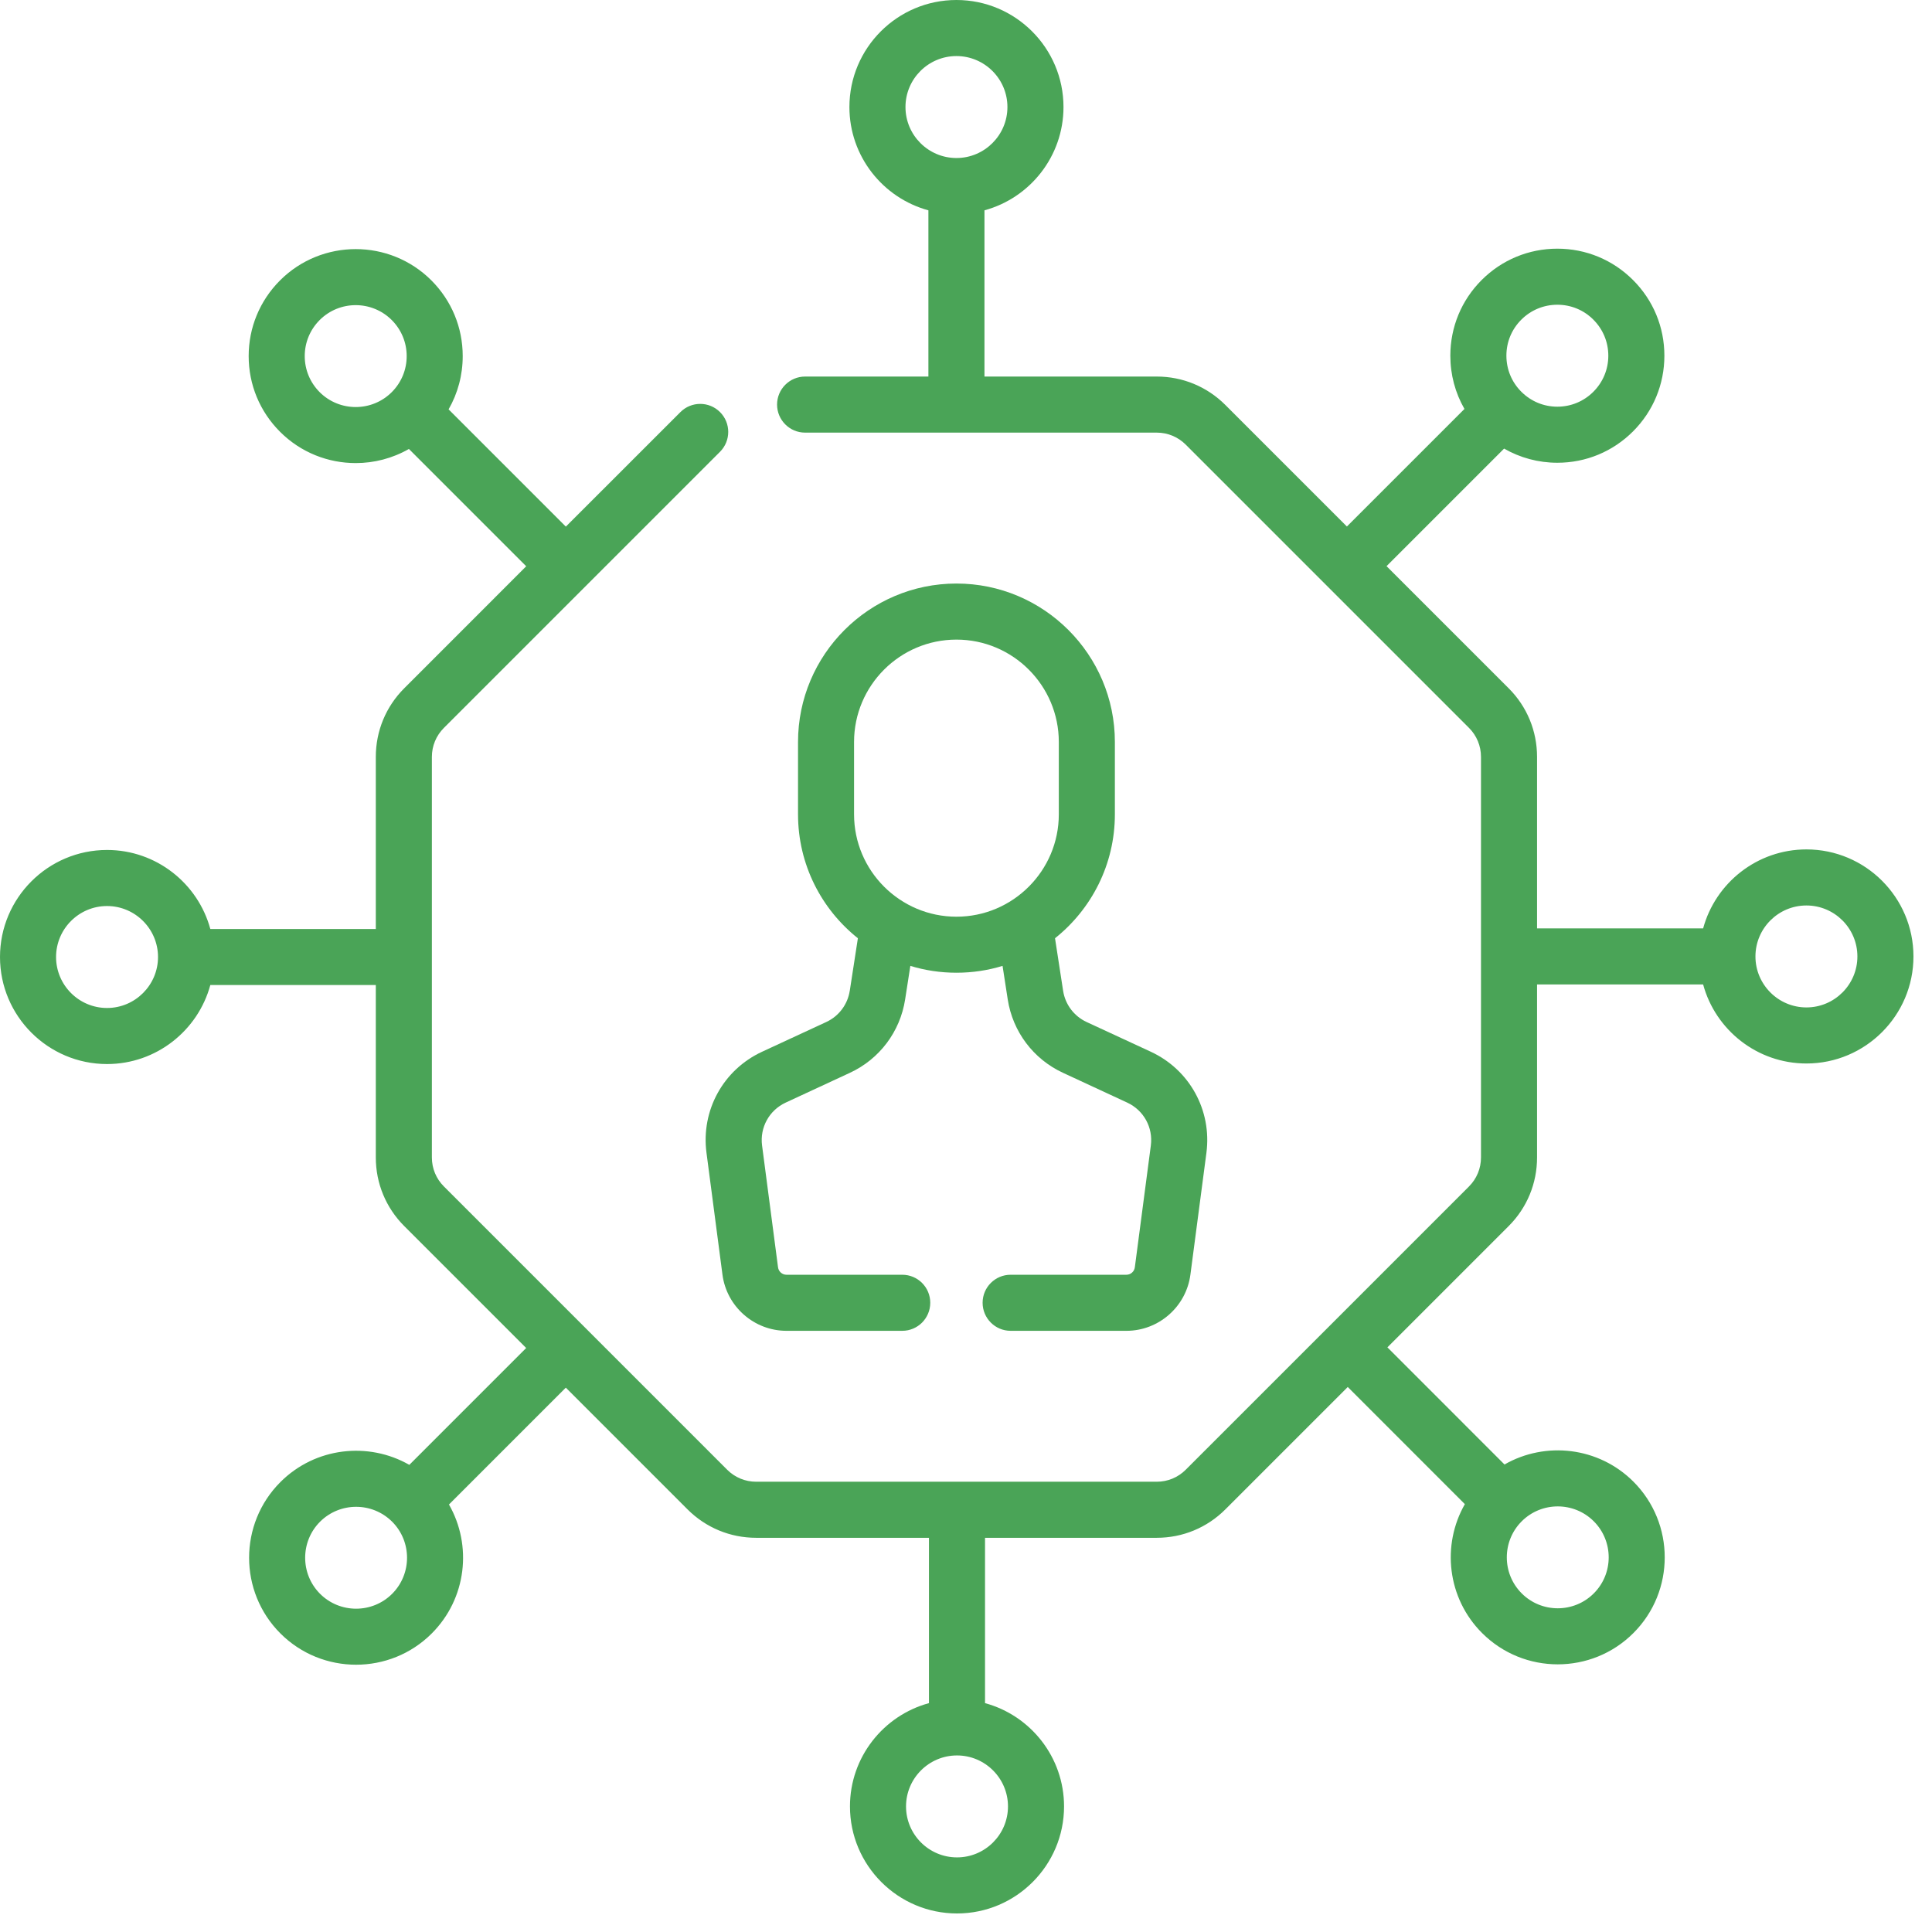
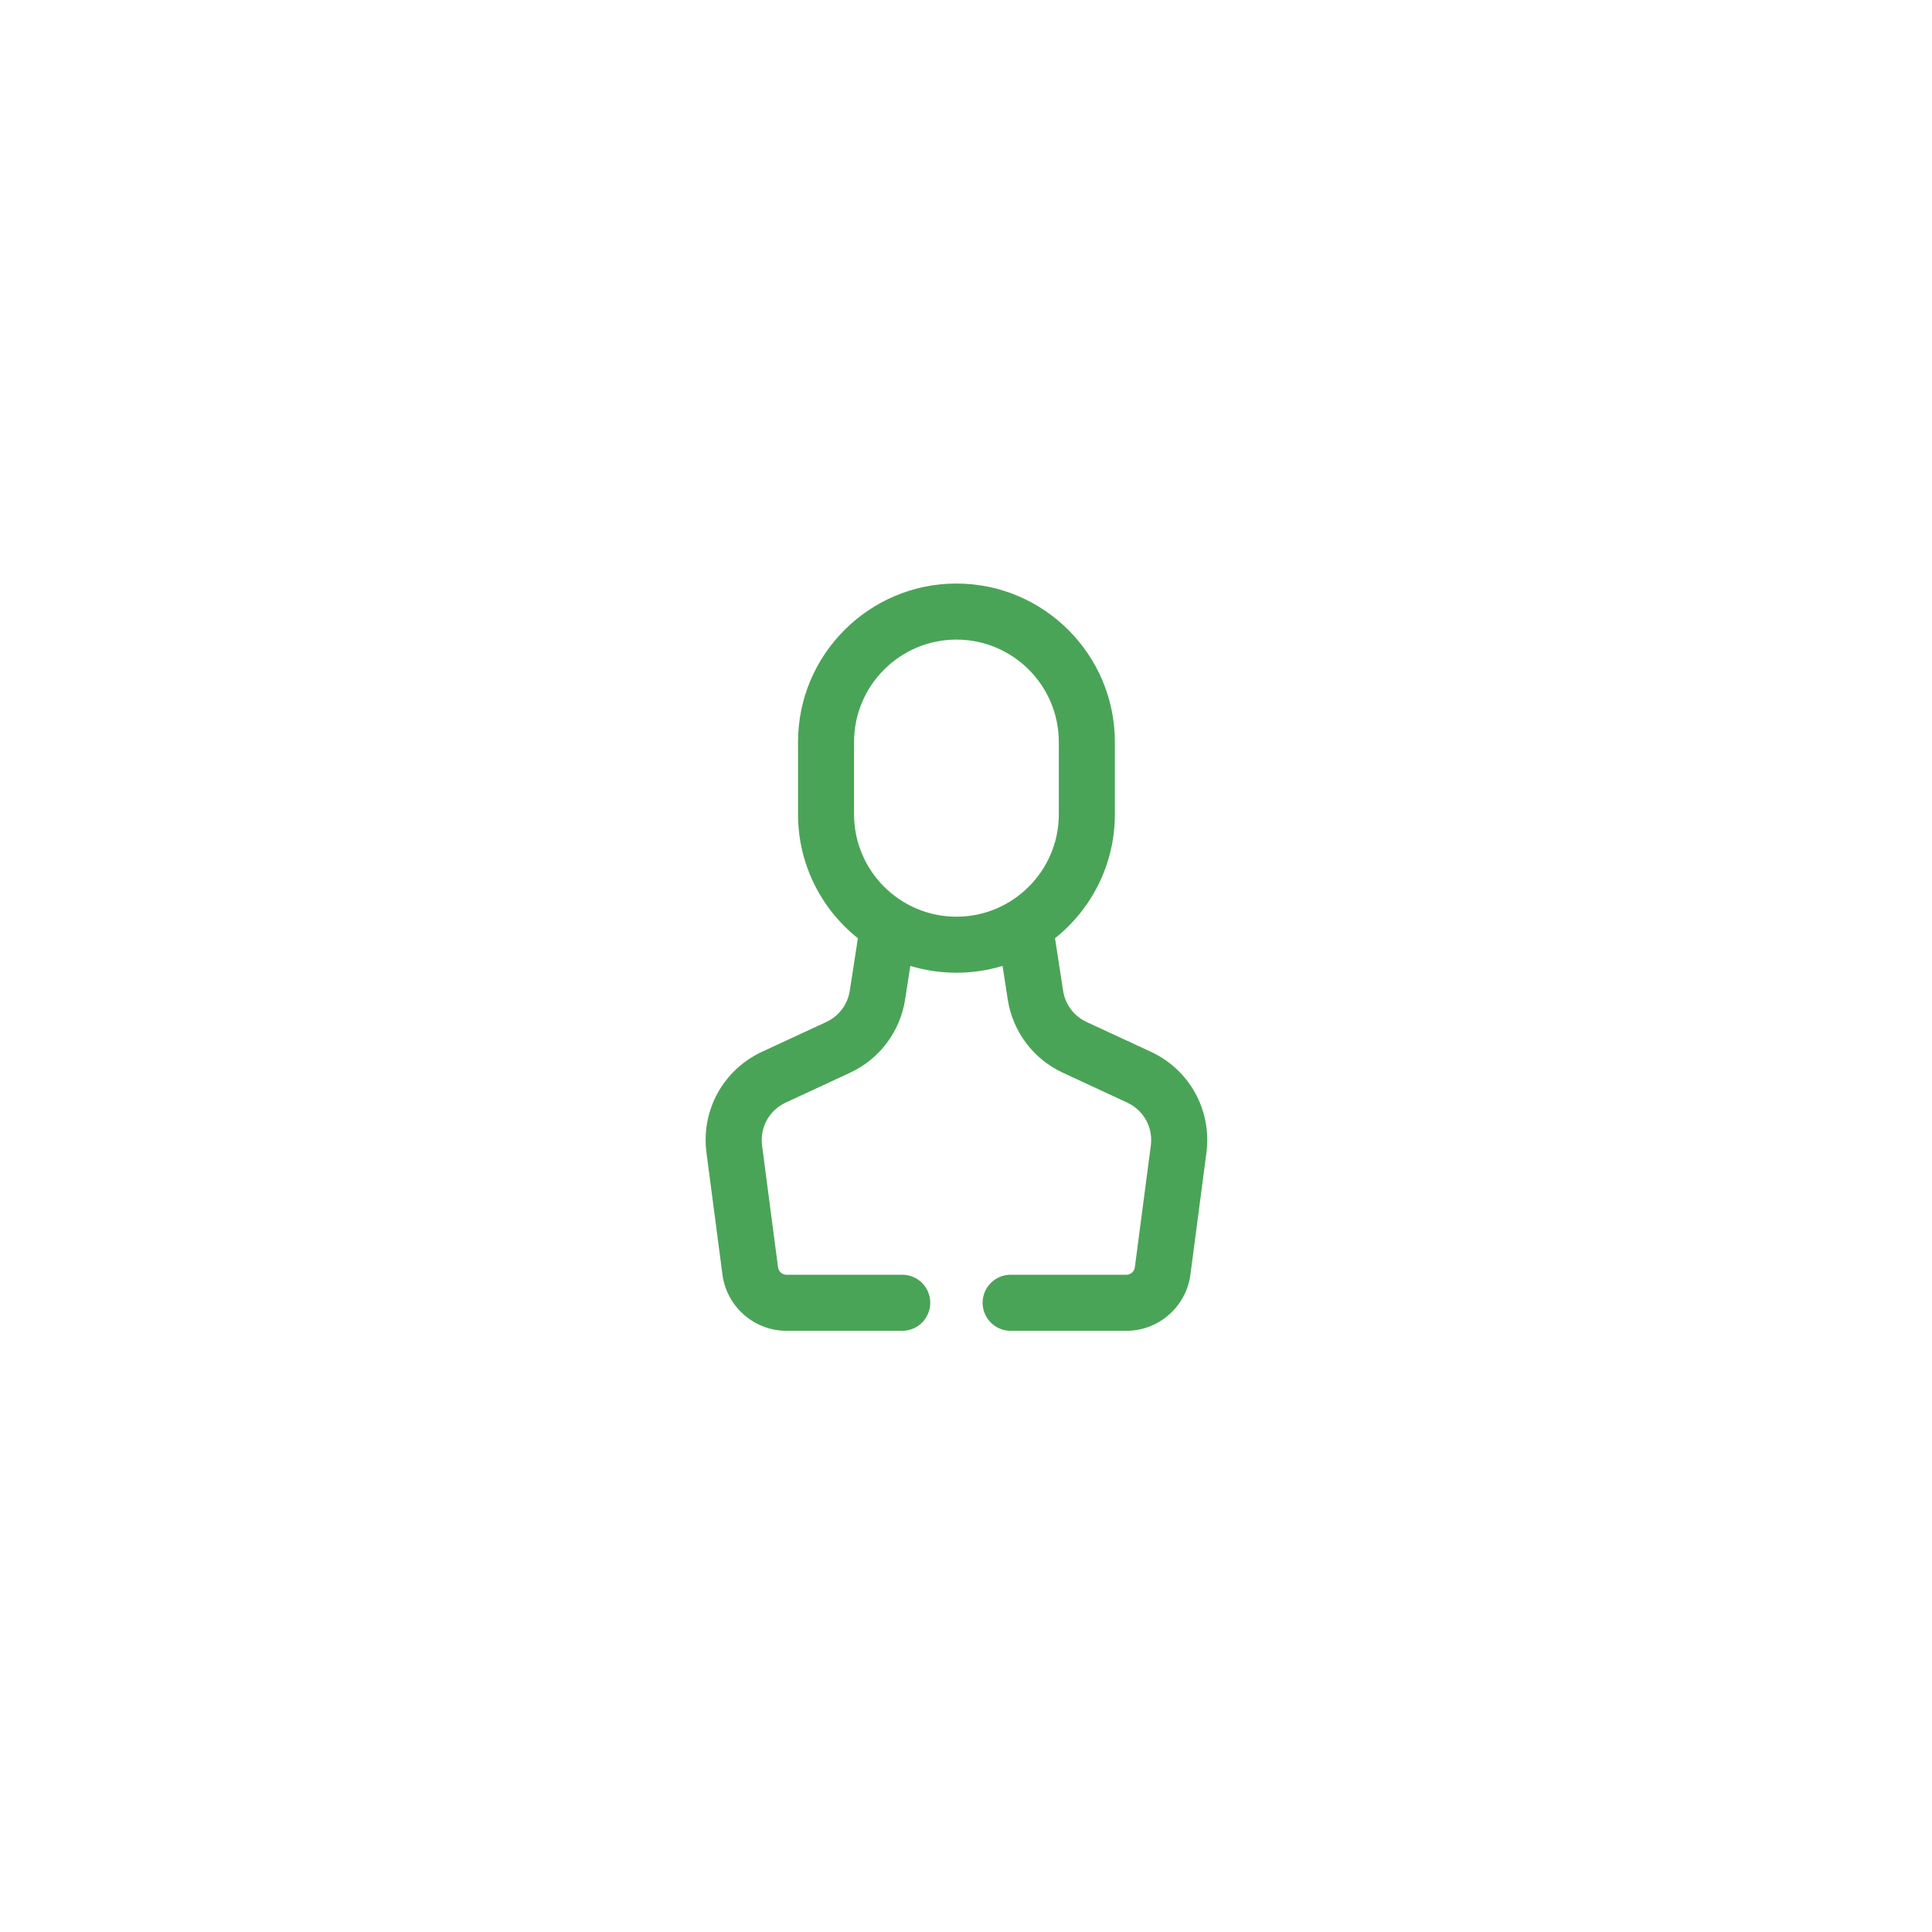
<svg xmlns="http://www.w3.org/2000/svg" width="52" height="52" viewBox="0 0 52 52" fill="none">
  <path d="M19.015 31.027L19.445 34.307C19.558 35.169 20.299 35.819 21.168 35.819H24.284C24.701 35.819 25.038 35.481 25.038 35.064C25.038 34.647 24.701 34.31 24.284 34.31H21.168C21.053 34.31 20.956 34.224 20.941 34.111L20.511 30.83C20.448 30.346 20.703 29.883 21.146 29.677L22.875 28.875C23.672 28.506 24.228 27.767 24.362 26.898H24.362C24.362 26.898 24.362 26.898 24.362 26.898L24.362 26.898C24.366 26.878 24.5 26.009 24.502 25.997C24.895 26.117 25.311 26.181 25.743 26.181C26.174 26.181 26.591 26.117 26.984 25.997L27.123 26.898C27.257 27.767 27.813 28.506 28.611 28.875L30.34 29.677C30.783 29.883 31.038 30.346 30.975 30.83L30.544 34.111C30.529 34.224 30.432 34.31 30.318 34.31H27.201C26.785 34.31 26.447 34.647 26.447 35.064C26.447 35.481 26.785 35.819 27.201 35.819H30.318C31.187 35.819 31.927 35.169 32.04 34.307L32.471 31.027C32.62 29.885 32.019 28.793 30.975 28.308L29.245 27.507C28.907 27.35 28.671 27.036 28.614 26.668L28.396 25.253C29.377 24.471 30.007 23.267 30.007 21.917V19.971C30.007 17.619 28.094 15.706 25.743 15.706C23.392 15.706 21.479 17.619 21.479 19.971V21.917C21.479 23.267 22.108 24.471 23.09 25.253L22.872 26.666C22.871 26.667 22.871 26.667 22.871 26.668C22.814 27.036 22.578 27.35 22.24 27.507L20.511 28.308C19.466 28.793 18.865 29.885 19.015 31.027ZM22.987 19.971C22.987 18.451 24.223 17.215 25.743 17.215C27.262 17.215 28.498 18.451 28.498 19.971V21.917C28.498 23.436 27.262 24.673 25.743 24.673C24.223 24.673 22.987 23.436 22.987 21.917V19.971Z" fill="#4AA457" />
-   <path d="M48.62 22.862C47.293 22.862 46.172 23.765 45.84 24.988H41.37V20.372C41.37 19.674 41.099 19.017 40.605 18.524L37.319 15.238L40.483 12.074C40.915 12.322 41.405 12.455 41.916 12.455C42.686 12.455 43.409 12.155 43.953 11.611H43.953C44.497 11.067 44.797 10.343 44.797 9.574C44.797 8.804 44.498 8.081 43.953 7.537C43.409 6.993 42.686 6.693 41.916 6.693C41.147 6.693 40.423 6.993 39.879 7.537C39.335 8.081 39.036 8.804 39.036 9.574C39.036 10.085 39.168 10.576 39.416 11.007L36.252 14.171L32.981 10.9C32.488 10.407 31.832 10.135 31.134 10.135H26.497V5.661C27.721 5.329 28.624 4.208 28.624 2.881C28.624 1.292 27.331 0 25.743 0C24.154 0 22.862 1.292 22.862 2.881C22.862 4.208 23.765 5.329 24.988 5.661V10.135H21.669C21.253 10.135 20.915 10.473 20.915 10.889C20.915 11.306 21.253 11.644 21.669 11.644H31.134C31.428 11.644 31.706 11.759 31.914 11.967L39.538 19.591C39.746 19.799 39.861 20.077 39.861 20.372V31.153C39.861 31.448 39.746 31.725 39.538 31.934L31.914 39.558C31.706 39.766 31.429 39.881 31.134 39.881H20.352C20.057 39.881 19.78 39.766 19.571 39.557L11.948 31.934C11.739 31.725 11.624 31.448 11.624 31.153V20.372C11.624 20.077 11.739 19.8 11.948 19.591L19.38 12.159C19.674 11.864 19.674 11.386 19.38 11.092C19.085 10.797 18.608 10.797 18.313 11.092L15.23 14.174L12.074 11.018C12.322 10.586 12.454 10.096 12.454 9.584C12.454 8.815 12.155 8.092 11.611 7.547C10.488 6.424 8.66 6.424 7.537 7.547C6.993 8.092 6.693 8.815 6.693 9.584C6.693 10.354 6.993 11.077 7.537 11.621C8.098 12.183 8.836 12.464 9.574 12.464C10.069 12.464 10.564 12.337 11.006 12.084L14.163 15.241L10.881 18.524C10.387 19.017 10.115 19.674 10.115 20.372V25.004H5.661C5.329 23.78 4.208 22.877 2.881 22.877C1.292 22.877 0 24.169 0 25.758C0 27.346 1.292 28.639 2.881 28.639C4.208 28.639 5.329 27.736 5.661 26.512H10.115V31.153C10.115 31.851 10.387 32.507 10.881 33.001L14.162 36.282L11.017 39.427C9.917 38.797 8.486 38.951 7.547 39.89C6.424 41.013 6.424 42.841 7.547 43.964C8.109 44.526 8.847 44.806 9.584 44.806C10.322 44.806 11.06 44.526 11.621 43.964C12.56 43.025 12.714 41.595 12.084 40.494L15.229 37.349L18.504 40.624C18.998 41.118 19.654 41.39 20.352 41.39H25.003V45.84C23.78 46.172 22.877 47.292 22.877 48.62C22.877 50.208 24.169 51.501 25.758 51.501C27.346 51.501 28.639 50.208 28.639 48.62C28.639 47.292 27.736 46.172 26.512 45.84V41.39H31.134C31.832 41.39 32.488 41.118 32.981 40.625L36.275 37.331L39.427 40.484C38.797 41.584 38.951 43.015 39.89 43.953C40.452 44.515 41.189 44.796 41.927 44.796C42.665 44.796 43.403 44.515 43.964 43.953C45.087 42.83 45.087 41.003 43.964 39.879C43.026 38.941 41.595 38.786 40.494 39.417L37.342 36.264L40.605 33.001C41.099 32.508 41.37 31.851 41.37 31.153V26.497H45.84C46.172 27.721 47.293 28.624 48.62 28.624C50.209 28.624 51.501 27.331 51.501 25.743C51.501 24.154 50.209 22.862 48.62 22.862ZM40.946 8.604C41.205 8.345 41.55 8.202 41.916 8.202C42.283 8.202 42.627 8.344 42.886 8.604C43.145 8.863 43.288 9.207 43.288 9.574C43.288 9.94 43.145 10.285 42.886 10.544C42.886 10.544 42.886 10.544 42.886 10.544C42.627 10.803 42.283 10.946 41.916 10.946C41.551 10.946 41.208 10.804 40.949 10.546C40.948 10.545 40.947 10.545 40.947 10.544C40.946 10.543 40.945 10.542 40.944 10.541C40.686 10.282 40.545 9.939 40.545 9.574C40.544 9.207 40.687 8.863 40.946 8.604ZM24.371 2.881C24.371 2.124 24.986 1.509 25.743 1.509C26.499 1.509 27.115 2.124 27.115 2.881C27.115 3.637 26.499 4.253 25.743 4.253C24.986 4.253 24.371 3.637 24.371 2.881ZM8.604 10.555C8.345 10.295 8.202 9.951 8.202 9.584C8.202 9.218 8.345 8.874 8.604 8.614C8.871 8.347 9.222 8.213 9.574 8.213C9.925 8.213 10.276 8.347 10.544 8.614C10.803 8.874 10.946 9.218 10.946 9.585C10.946 9.951 10.803 10.296 10.544 10.555C10.009 11.089 9.139 11.089 8.604 10.555ZM2.881 27.13C2.124 27.13 1.509 26.514 1.509 25.758C1.509 25.002 2.124 24.386 2.881 24.386C3.637 24.386 4.253 25.002 4.253 25.758C4.253 26.514 3.637 27.13 2.881 27.13ZM10.555 42.897C10.02 43.432 9.149 43.432 8.614 42.897C8.08 42.362 8.08 41.492 8.614 40.957C8.882 40.69 9.233 40.556 9.585 40.556C9.936 40.556 10.287 40.69 10.555 40.957C11.089 41.492 11.089 42.362 10.555 42.897ZM27.13 48.62C27.13 49.377 26.514 49.992 25.758 49.992C25.002 49.992 24.386 49.377 24.386 48.62C24.386 47.864 25.002 47.248 25.758 47.248C26.514 47.248 27.13 47.864 27.13 48.62ZM42.897 40.946C43.432 41.481 43.432 42.352 42.897 42.886C42.362 43.421 41.492 43.421 40.957 42.886C40.422 42.352 40.422 41.481 40.957 40.946C41.224 40.679 41.576 40.545 41.927 40.545C42.278 40.545 42.63 40.679 42.897 40.946ZM48.62 27.115C47.864 27.115 47.248 26.499 47.248 25.743C47.248 24.986 47.864 24.371 48.62 24.371C49.377 24.371 49.992 24.986 49.992 25.743C49.992 26.499 49.377 27.115 48.62 27.115Z" fill="#4AA457" />
</svg>